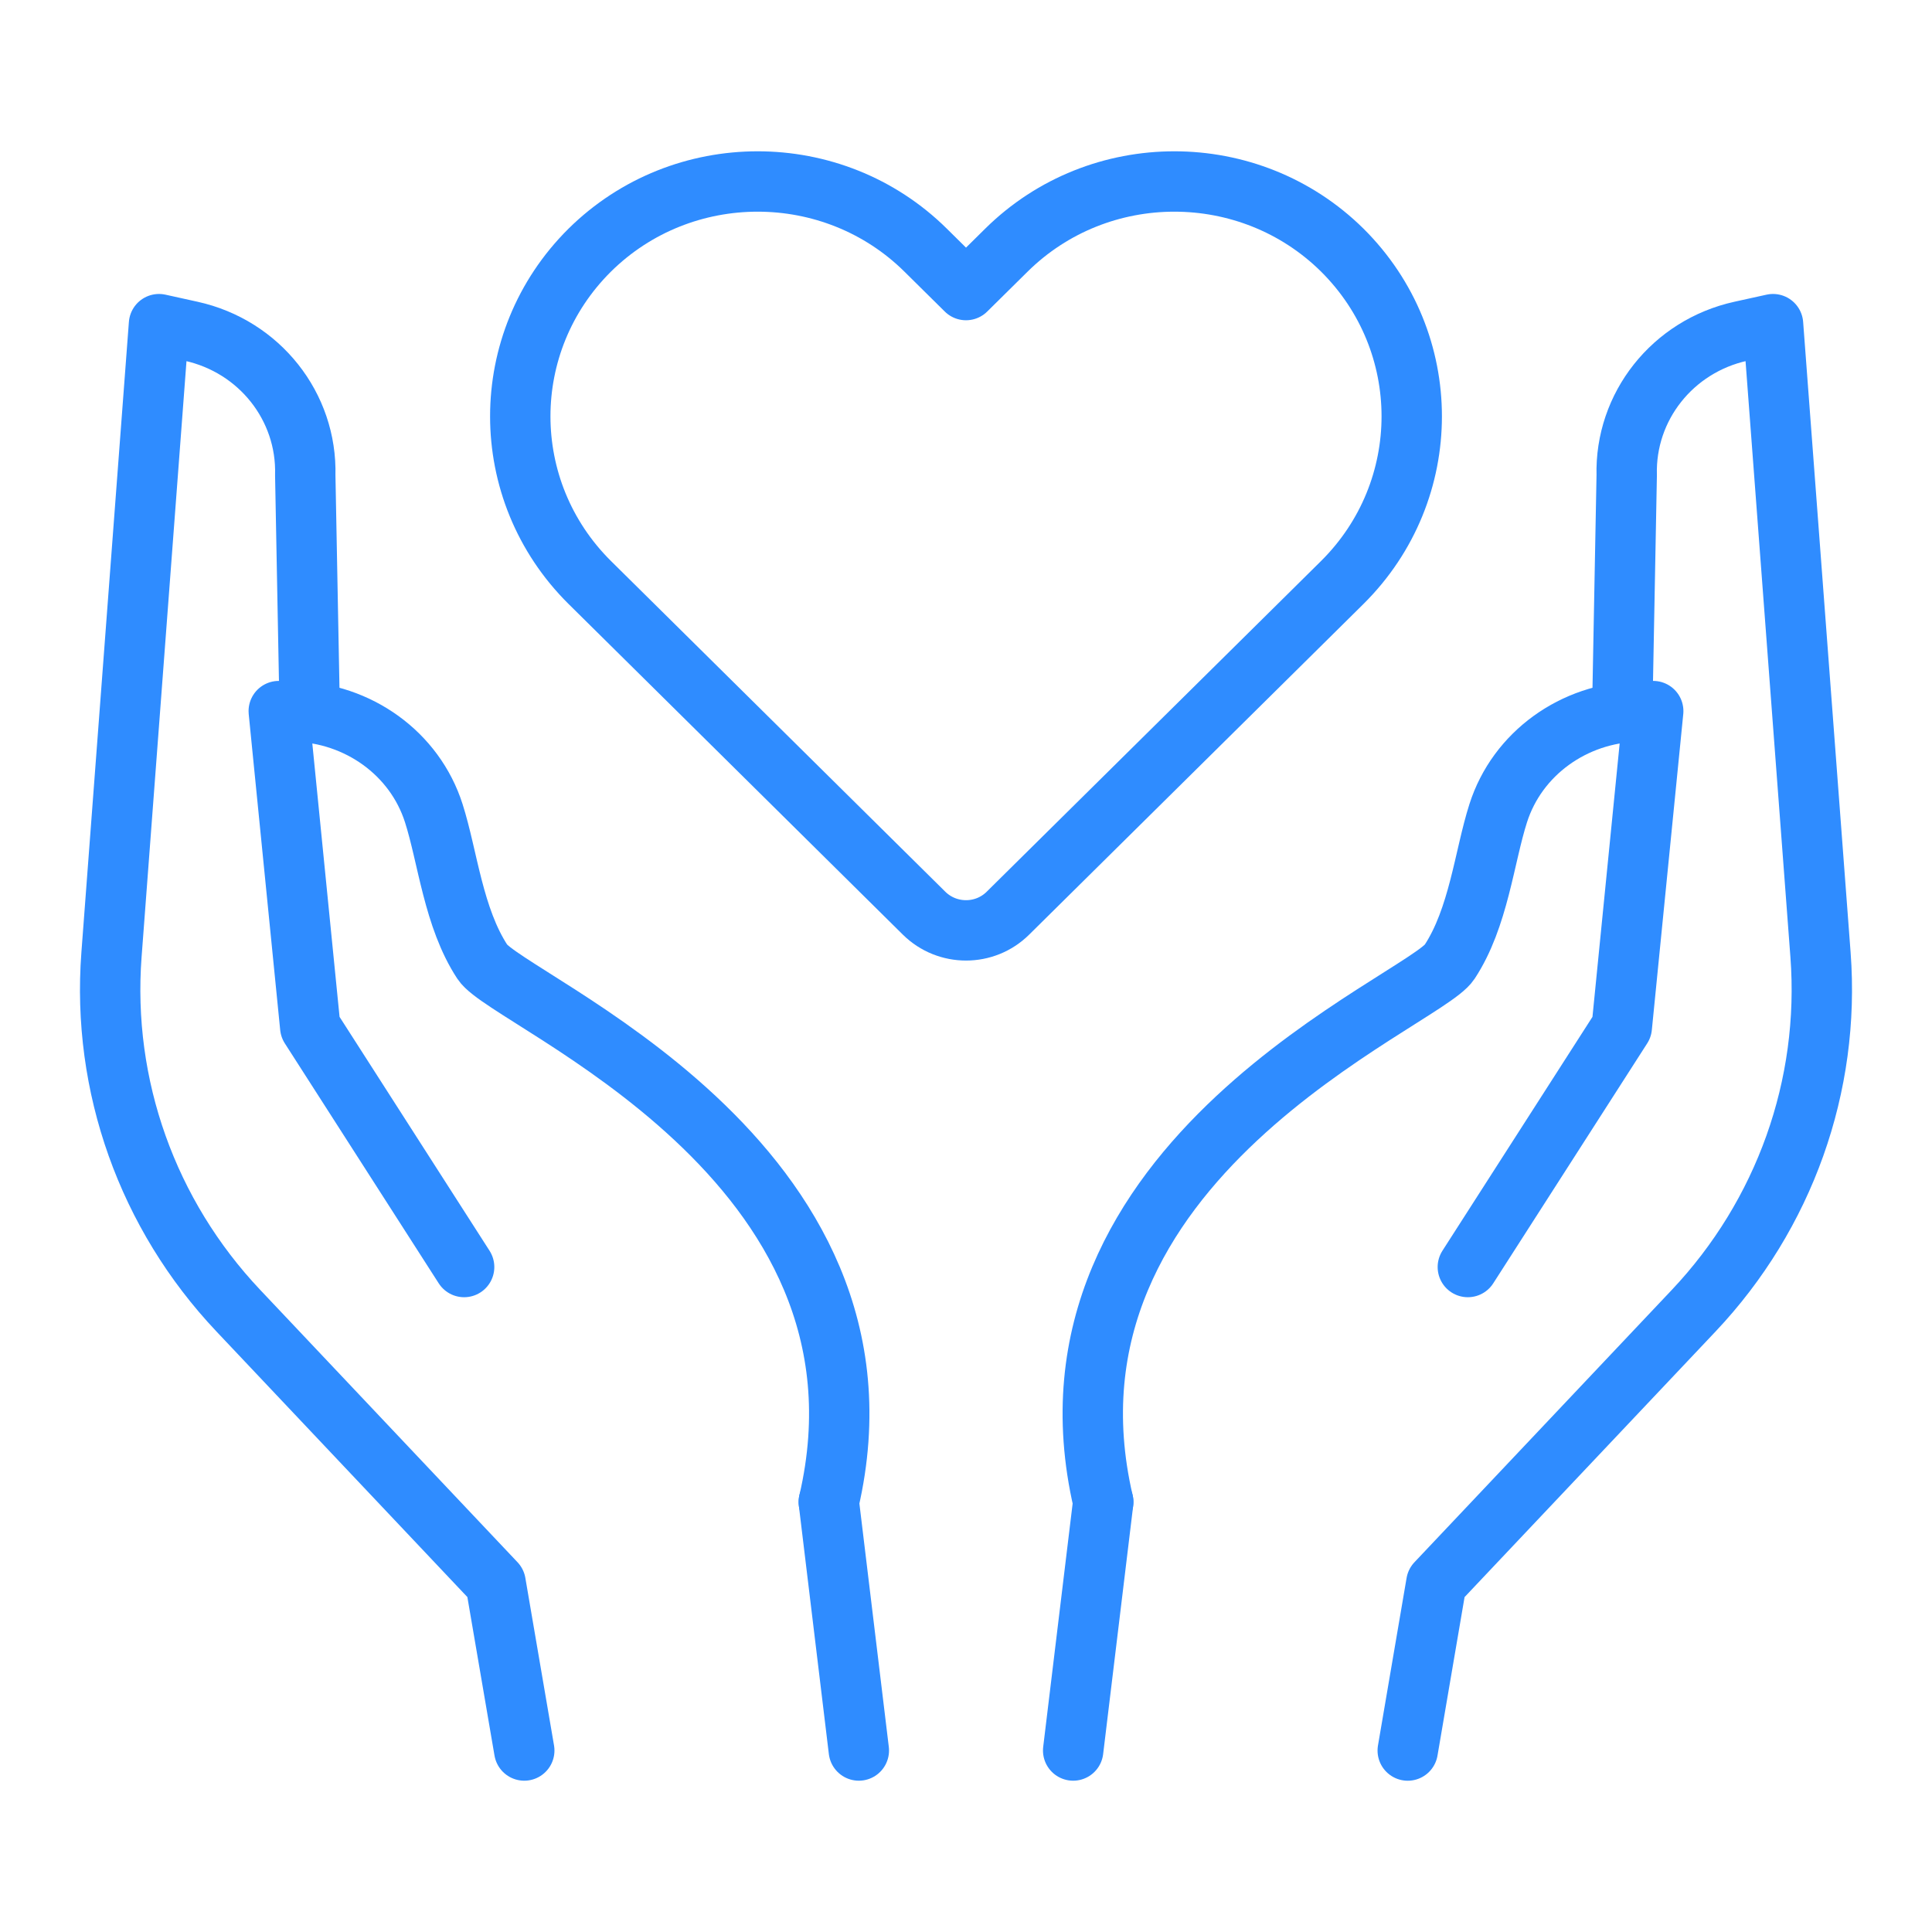
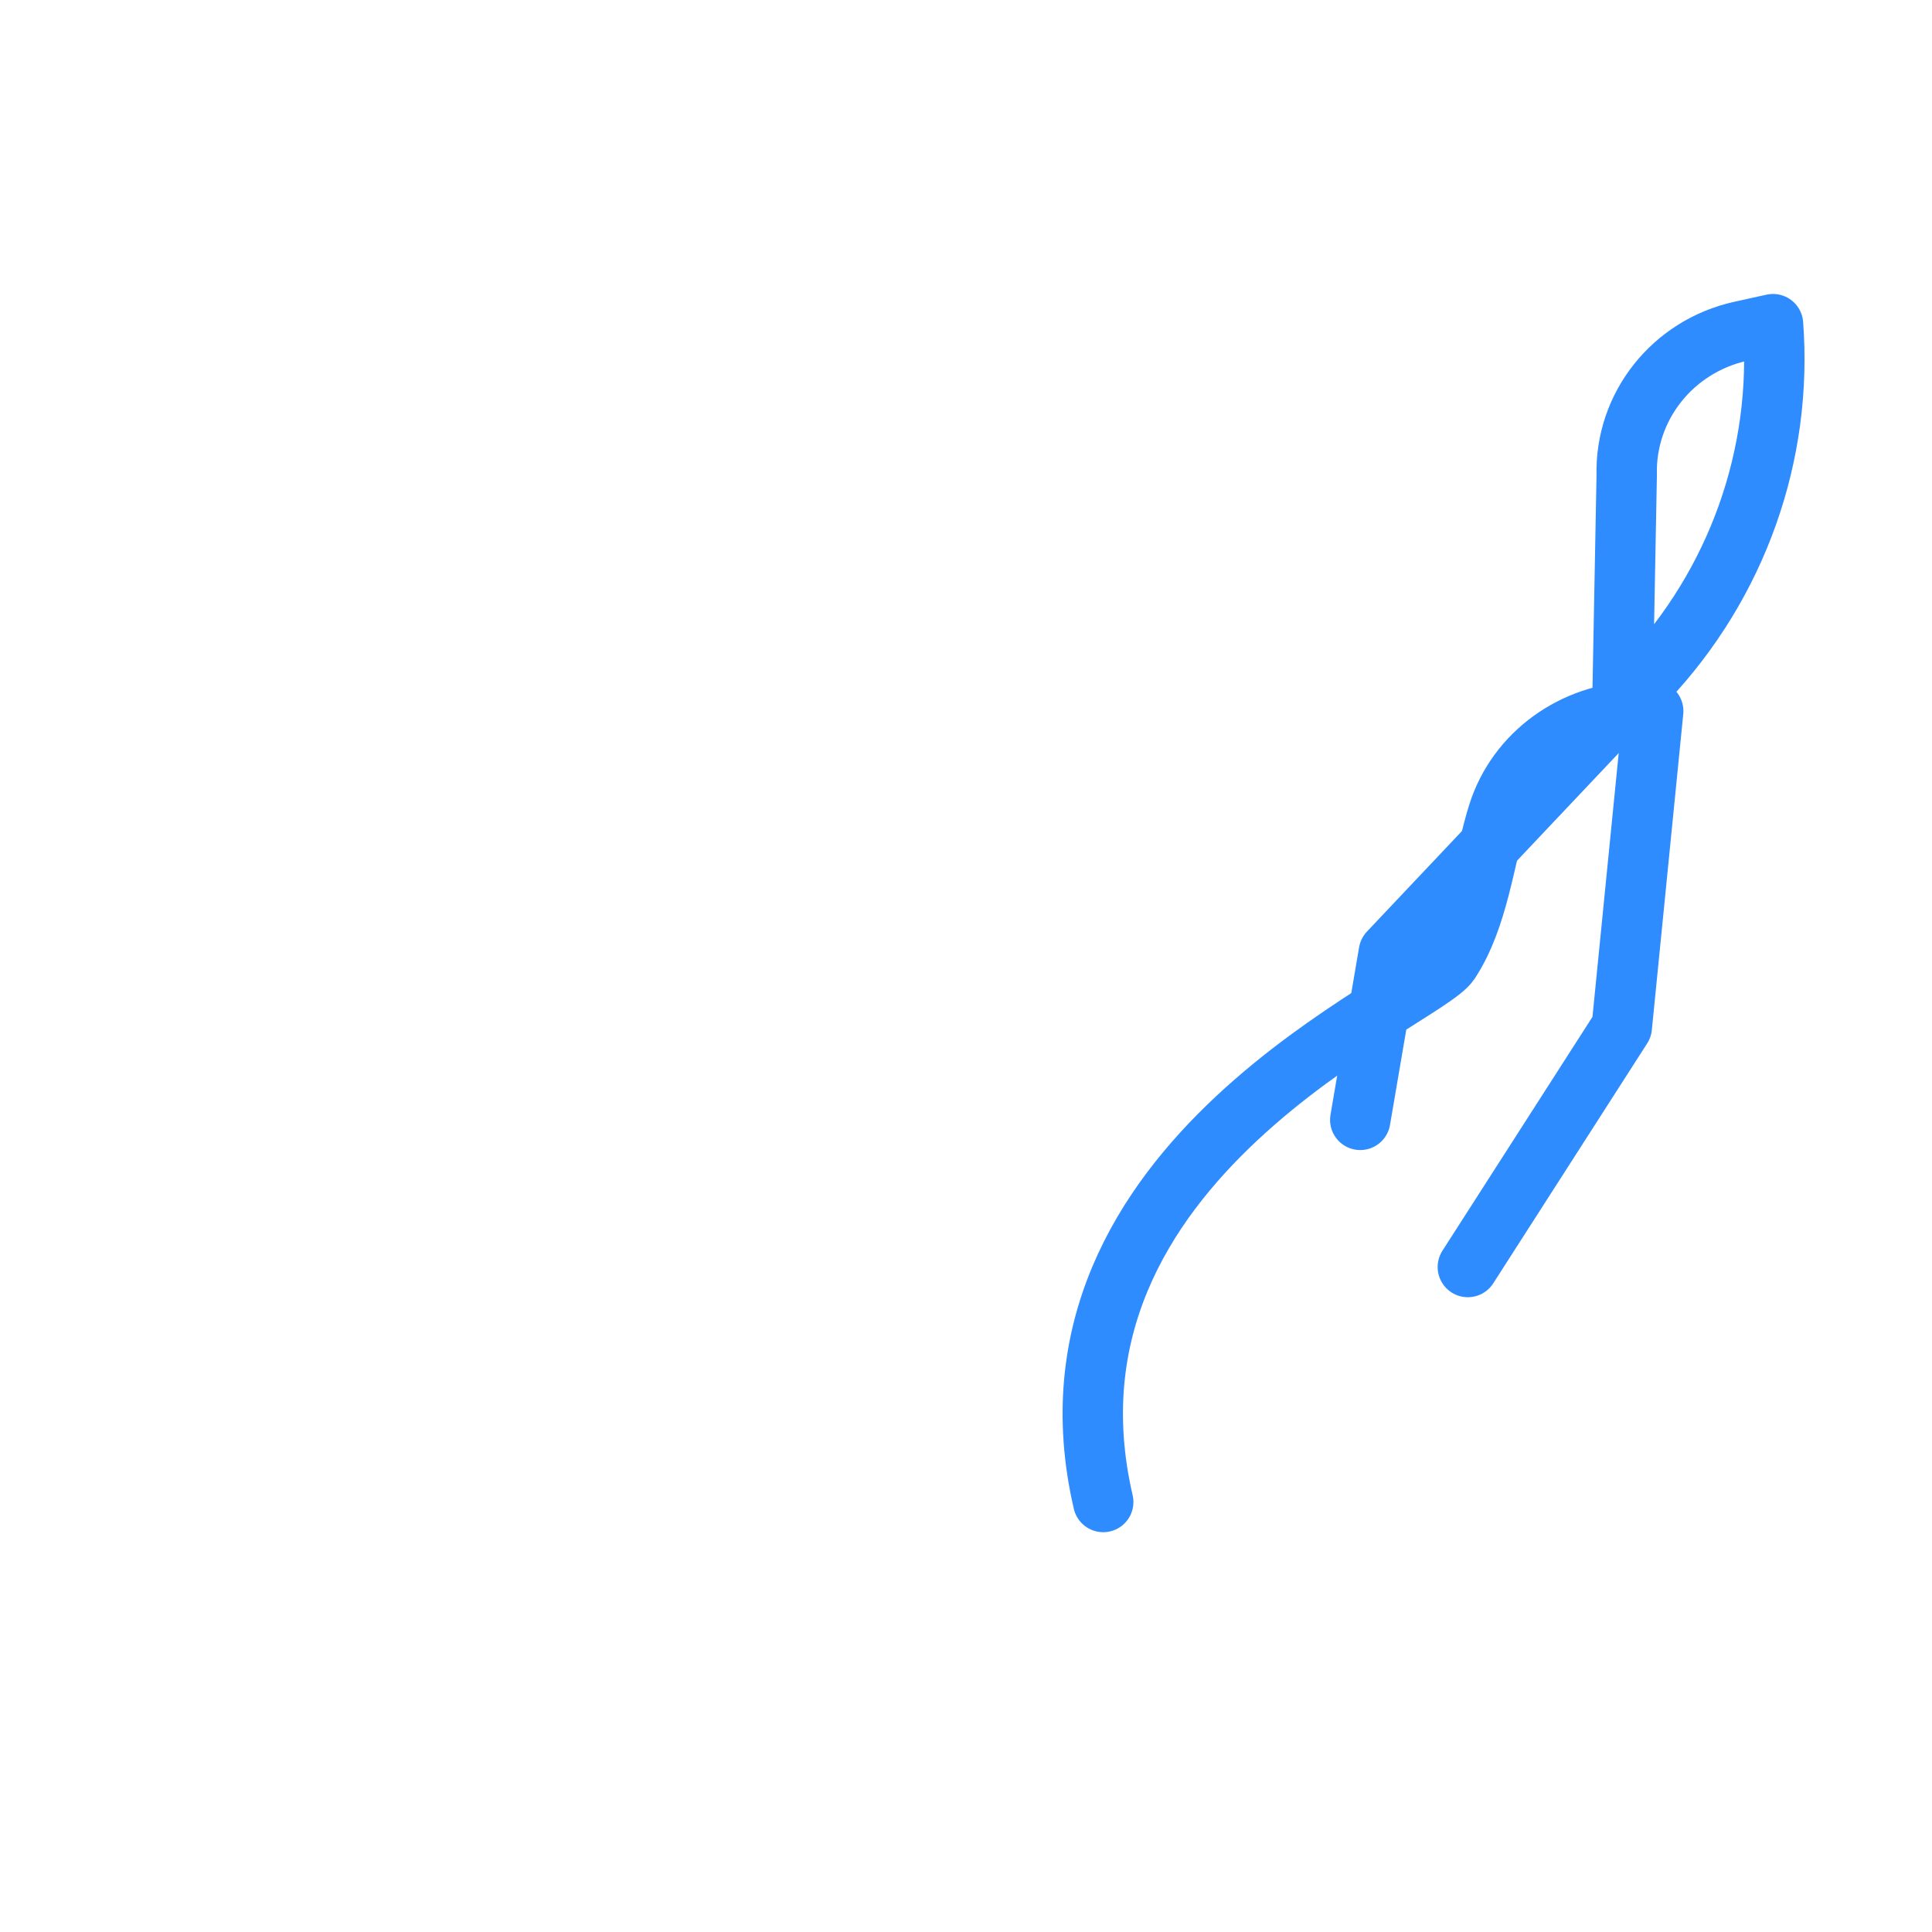
<svg xmlns="http://www.w3.org/2000/svg" version="1.1" id="Calque_1" x="0px" y="0px" width="64px" height="64px" viewBox="0 0 64 64" enable-background="new 0 0 64 64" xml:space="preserve">
  <g>
    <g>
      <g>
-         <line fill="none" stroke="#2F8CFF" stroke-width="2" stroke-linecap="round" stroke-linejoin="round" stroke-miterlimit="10" x1="35.55" y1="57.988" x2="36.546" y2="49.755" />
        <g>
          <path fill="none" stroke="#2F8CFF" stroke-width="2" stroke-linecap="round" stroke-linejoin="round" stroke-miterlimit="10" d="      M48.624,41.972l5.1-7.949l1.041-10.467l-0.512,0.012c-2.116,0.049-3.991,1.39-4.623,3.371c-0.463,1.449-0.647,3.462-1.614,4.93      c-0.86,1.31-14.106,6.524-11.47,17.887" />
-           <path fill="none" stroke="#2F8CFF" stroke-width="2" stroke-linecap="round" stroke-linejoin="round" stroke-miterlimit="10" d="      M53.751,22.926l0.136-7.181c-0.062-2.276,1.521-4.274,3.781-4.772l1.066-0.235l1.573,20.892c0.326,4.338-1.195,8.605-4.2,11.787      l-8.526,9.022l-0.948,5.55" />
+           <path fill="none" stroke="#2F8CFF" stroke-width="2" stroke-linecap="round" stroke-linejoin="round" stroke-miterlimit="10" d="      M53.751,22.926l0.136-7.181c-0.062-2.276,1.521-4.274,3.781-4.772l1.066-0.235c0.326,4.338-1.195,8.605-4.2,11.787      l-8.526,9.022l-0.948,5.55" />
        </g>
      </g>
      <g>
-         <line fill="none" stroke="#2F8CFF" stroke-width="2" stroke-linecap="round" stroke-linejoin="round" stroke-miterlimit="10" x1="28.45" y1="57.988" x2="27.455" y2="49.755" />
        <g>
-           <path fill="none" stroke="#2F8CFF" stroke-width="2" stroke-linecap="round" stroke-linejoin="round" stroke-miterlimit="10" d="      M15.375,41.972l-5.098-7.949L9.234,23.556l0.514,0.012c2.114,0.049,3.991,1.39,4.622,3.371c0.463,1.449,0.648,3.462,1.613,4.93      c0.861,1.31,14.107,6.524,11.472,17.887" />
-           <path fill="none" stroke="#2F8CFF" stroke-width="2" stroke-linecap="round" stroke-linejoin="round" stroke-miterlimit="10" d="      M10.248,22.926l-0.136-7.181c0.063-2.276-1.52-4.274-3.781-4.772l-1.064-0.235L3.693,31.629      c-0.327,4.338,1.193,8.605,4.2,11.787l8.524,9.022l0.95,5.55" />
-         </g>
+           </g>
      </g>
    </g>
-     <path fill="none" stroke="#2F8CFF" stroke-width="2" stroke-linecap="round" stroke-linejoin="round" stroke-miterlimit="10" d="   M44.466,8.287c-1.534-1.517-3.55-2.275-5.564-2.275c-2.016,0-4.03,0.759-5.564,2.275L32,9.609l-1.337-1.322   c-1.534-1.517-3.55-2.275-5.564-2.275c-2.016,0-4.03,0.759-5.564,2.275c-3.067,3.045-3.067,7.965,0,11.007l1.338,1.323l9.737,9.632   c0.769,0.761,2.014,0.761,2.78,0l9.739-9.632l1.337-1.323C47.532,16.252,47.532,11.332,44.466,8.287z" />
  </g>
</svg>